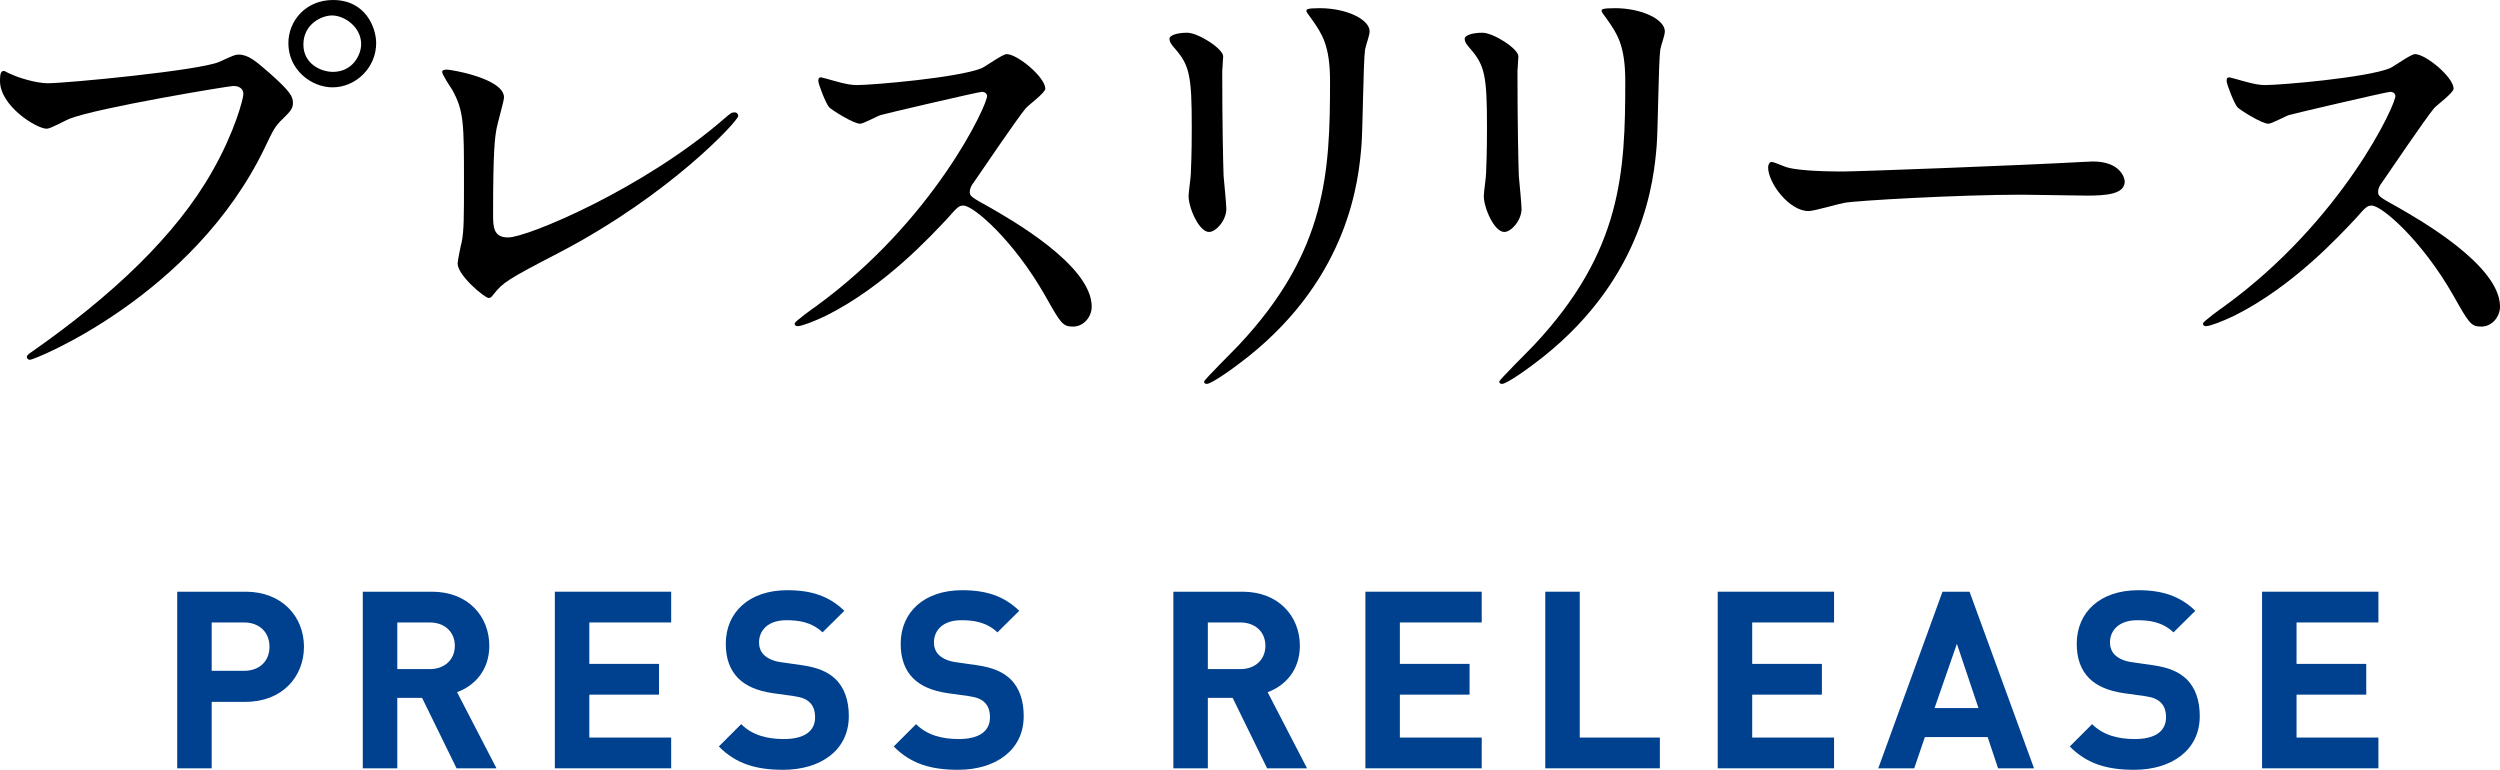
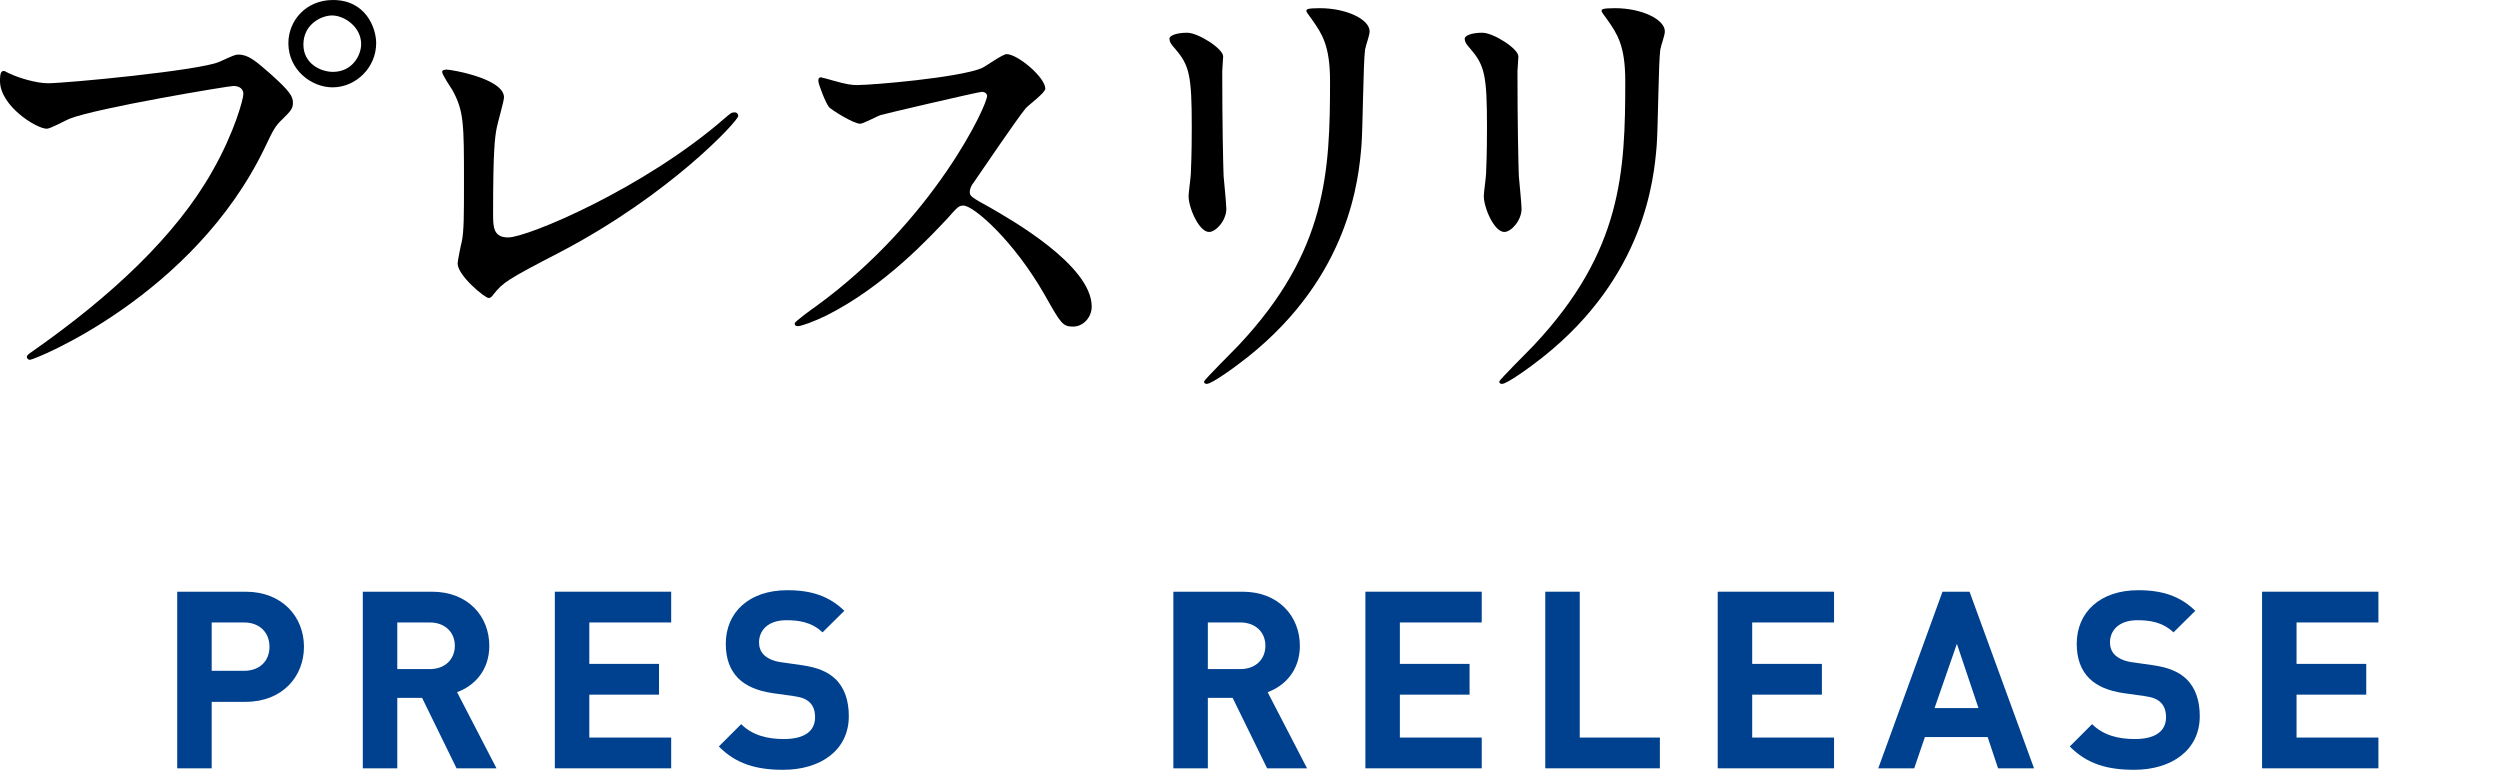
<svg xmlns="http://www.w3.org/2000/svg" id="_レイヤー_2" data-name="レイヤー 2" viewBox="0 0 272.054 83.771">
  <defs>
    <style>
      .cls-1 {
        fill: #00418f;
      }

      .cls-1, .cls-2 {
        stroke-width: 0px;
      }
    </style>
  </defs>
  <g id="_ヘッダー" data-name="ヘッダー">
    <g>
      <g>
        <path class="cls-2" d="m1.089,8.019c.891.446,2.871,1.04,4.108,1.04,2.029,0,16.532-1.386,18.661-2.327,1.534-.693,1.732-.792,2.079-.792,1.089,0,1.881.693,3.415,2.03,2.228,1.98,2.524,2.524,2.524,3.217,0,.644-.247.891-1.138,1.782-.792.742-.99,1.138-1.931,3.118C21.037,32.224,3.762,39.154,3.267,39.154c-.247,0-.347-.198-.347-.297,0-.198.148-.297.644-.644,8.613-6.039,15.593-12.573,19.553-19.602,2.425-4.257,3.365-7.87,3.365-8.365,0-.841-.841-.891-1.089-.891-.495,0-14.8,2.376-17.819,3.564-.396.148-2.079,1.089-2.476,1.089-1.138,0-5.098-2.475-5.098-5.198,0-.94.148-1.089.445-1.089.099,0,.544.297.644.297Zm39.847-3.316c0,2.624-2.178,4.802-4.752,4.802-2.276,0-4.802-1.881-4.802-4.802,0-2.475,1.931-4.702,4.852-4.702,3.563,0,4.702,3.019,4.702,4.702Zm-7.92.148c0,2.079,1.881,2.97,3.218,2.97,2.128,0,3.068-1.832,3.068-3.02,0-1.881-1.831-3.119-3.168-3.119-1.138,0-3.118.94-3.118,3.168Z" />
        <path class="cls-2" d="m54.055,13.909c-.198,1.04-.396,2.326-.396,9.306,0,1.436,0,2.624,1.634,2.624,2.128,0,14.8-5.346,23.512-12.919.693-.594.792-.693,1.139-.693.248,0,.396.198.396.396,0,.495-7.326,8.514-19.453,14.85-5.742,2.97-6.139,3.267-7.178,4.554-.248.347-.347.396-.545.396-.396,0-3.365-2.425-3.365-3.762,0-.248.396-2.228.445-2.327.247-1.139.247-2.97.247-6.385,0-6.534,0-7.871-1.287-10.197-.198-.297-1.089-1.633-1.089-1.93,0-.198.297-.248.495-.248.545,0,6.237.99,6.237,3.02,0,.396-.693,2.772-.792,3.316Z" />
        <path class="cls-2" d="m106.821,9.999c-.347,0-10.741,2.426-10.989,2.524-.347.099-1.881.941-2.228.941-.742,0-3.068-1.485-3.365-1.782-.347-.347-1.188-2.524-1.188-2.871,0-.248.05-.396.297-.396.05,0,1.139.297,1.287.347,1.534.445,2.129.495,2.624.495,1.683,0,10.988-.792,13.562-1.832.445-.198,2.277-1.535,2.723-1.535,1.188,0,4.207,2.524,4.207,3.762,0,.445-1.831,1.782-2.128,2.128-.99,1.188-4.9,6.979-5.692,8.118-.198.248-.396.594-.396.99,0,.445.099.544,2.178,1.683,2.228,1.287,11.088,6.287,11.088,10.791,0,1.139-.891,2.178-2.029,2.178s-1.336-.347-3.068-3.416c-3.416-5.989-7.771-9.751-8.861-9.751-.494,0-.643.148-1.732,1.386-1.732,1.831-6.781,7.375-13.216,10.593-1.337.644-2.673,1.138-3.069,1.138-.099,0-.347,0-.347-.297,0-.198,1.98-1.633,2.277-1.832,12.919-9.355,18.81-22.176,18.661-22.968-.099-.396-.495-.396-.594-.396Z" />
        <path class="cls-2" d="m129.195,3.563c1.188,0,3.911,1.733,3.911,2.574,0,.248-.1,1.386-.1,1.633,0,5.742.1,10.197.148,11.385.05.594.297,3.069.297,3.564,0,1.287-1.138,2.524-1.881,2.524-1.089,0-2.228-2.624-2.228-3.911,0-.396.248-2.079.248-2.475.099-2.227.099-4.158.099-5.049,0-5.544-.247-6.682-1.781-8.464-.396-.445-.644-.743-.644-1.139,0-.346.792-.644,1.93-.644Zm13.612-1.386c-.594-.792-.643-.891-.643-.99,0-.148,0-.297,1.435-.297,2.971,0,5.445,1.238,5.445,2.524,0,.446-.396,1.436-.495,1.98-.198,1.336-.247,8.762-.396,10.494-.297,3.514-1.237,14.107-12.375,22.968-1.436,1.138-3.911,2.92-4.455,2.92-.198,0-.297-.099-.297-.248,0-.198,3.218-3.366,3.812-4.009,9.553-10.197,9.899-18.81,9.899-28.71,0-3.861-.891-5.148-1.931-6.633Z" />
        <path class="cls-2" d="m161.322,3.563c1.188,0,3.911,1.733,3.911,2.574,0,.248-.1,1.386-.1,1.633,0,5.742.1,10.197.148,11.385.05.594.297,3.069.297,3.564,0,1.287-1.138,2.524-1.881,2.524-1.089,0-2.228-2.624-2.228-3.911,0-.396.248-2.079.248-2.475.099-2.227.099-4.158.099-5.049,0-5.544-.247-6.682-1.781-8.464-.396-.445-.644-.743-.644-1.139,0-.346.792-.644,1.93-.644Zm13.612-1.386c-.594-.792-.643-.891-.643-.99,0-.148,0-.297,1.435-.297,2.971,0,5.445,1.238,5.445,2.524,0,.446-.396,1.436-.495,1.98-.198,1.336-.247,8.762-.396,10.494-.297,3.514-1.237,14.107-12.375,22.968-1.436,1.138-3.911,2.92-4.455,2.92-.198,0-.297-.099-.297-.248,0-.198,3.218-3.366,3.812-4.009,9.553-10.197,9.899-18.81,9.899-28.71,0-3.861-.891-5.148-1.931-6.633Z" />
-         <path class="cls-2" d="m226.662,17.622c.297,0,.841-.049,1.089-.049,3.02,0,3.465,1.831,3.465,2.178,0,1.386-2.029,1.535-4.108,1.535-1.139,0-6.089-.099-7.078-.099-6.831,0-18.167.644-19.354.891-.594.099-3.268.891-3.861.891-2.128,0-4.405-3.069-4.405-4.752,0-.297.148-.594.396-.594.248,0,1.436.544,1.684.594.842.247,2.871.445,6.039.445,1.633,0,18.908-.644,26.136-1.04Z" />
-         <path class="cls-2" d="m260.075,9.999c-.347,0-10.741,2.426-10.989,2.524-.347.099-1.881.941-2.228.941-.742,0-3.068-1.485-3.365-1.782-.347-.347-1.188-2.524-1.188-2.871,0-.248.05-.396.297-.396.05,0,1.139.297,1.287.347,1.534.445,2.129.495,2.624.495,1.683,0,10.988-.792,13.562-1.832.445-.198,2.277-1.535,2.723-1.535,1.188,0,4.207,2.524,4.207,3.762,0,.445-1.831,1.782-2.128,2.128-.99,1.188-4.9,6.979-5.692,8.118-.198.248-.396.594-.396.99,0,.445.099.544,2.178,1.683,2.228,1.287,11.088,6.287,11.088,10.791,0,1.139-.891,2.178-2.029,2.178s-1.336-.347-3.068-3.416c-3.416-5.989-7.771-9.751-8.861-9.751-.494,0-.643.148-1.732,1.386-1.732,1.831-6.781,7.375-13.216,10.593-1.337.644-2.673,1.138-3.069,1.138-.099,0-.347,0-.347-.297,0-.198,1.98-1.633,2.277-1.832,12.919-9.355,18.81-22.176,18.661-22.968-.099-.396-.495-.396-.594-.396Z" />
      </g>
      <g>
        <path class="cls-1" d="m26.734,76.375h-3.698v7.234h-3.752v-19.219h7.45c3.968,0,6.344,2.726,6.344,5.992s-2.376,5.993-6.344,5.993Zm-.188-8.638h-3.51v5.263h3.51c1.7,0,2.779-1.053,2.779-2.618s-1.079-2.645-2.779-2.645Z" />
        <path class="cls-1" d="m49.684,83.609l-3.752-7.666h-2.699v7.666h-3.752v-19.219h7.531c3.914,0,6.235,2.672,6.235,5.884,0,2.699-1.646,4.373-3.509,5.048l4.291,8.287h-4.346Zm-2.915-15.872h-3.536v5.075h3.536c1.646,0,2.727-1.053,2.727-2.538,0-1.484-1.08-2.537-2.727-2.537Z" />
        <path class="cls-1" d="m60.379,83.609v-19.219h12.66v3.347h-8.908v4.508h7.585v3.347h-7.585v4.67h8.908v3.347h-12.66Z" />
        <path class="cls-1" d="m85.244,83.771c-2.915,0-5.129-.621-7.019-2.538l2.43-2.429c1.215,1.215,2.861,1.62,4.643,1.62,2.214,0,3.401-.837,3.401-2.375,0-.675-.189-1.242-.594-1.62-.378-.351-.811-.54-1.701-.675l-2.321-.324c-1.646-.243-2.861-.756-3.725-1.593-.918-.917-1.377-2.159-1.377-3.779,0-3.428,2.537-5.831,6.694-5.831,2.646,0,4.562.648,6.208,2.24l-2.375,2.349c-1.215-1.161-2.672-1.323-3.941-1.323-1.997,0-2.969,1.107-2.969,2.429,0,.486.162.999.566,1.377.378.351.999.647,1.782.756l2.267.324c1.755.243,2.861.729,3.672,1.484,1.025.972,1.484,2.375,1.484,4.076,0,3.725-3.104,5.831-7.126,5.831Z" />
-         <path class="cls-1" d="m104.276,83.771c-2.915,0-5.129-.621-7.019-2.538l2.43-2.429c1.215,1.215,2.861,1.62,4.643,1.62,2.214,0,3.401-.837,3.401-2.375,0-.675-.189-1.242-.594-1.62-.378-.351-.811-.54-1.701-.675l-2.321-.324c-1.646-.243-2.861-.756-3.725-1.593-.918-.917-1.377-2.159-1.377-3.779,0-3.428,2.537-5.831,6.694-5.831,2.646,0,4.562.648,6.208,2.24l-2.375,2.349c-1.215-1.161-2.672-1.323-3.941-1.323-1.997,0-2.969,1.107-2.969,2.429,0,.486.162.999.566,1.377.378.351.999.647,1.782.756l2.268.324c1.754.243,2.86.729,3.671,1.484,1.025.972,1.484,2.375,1.484,4.076,0,3.725-3.104,5.831-7.126,5.831Z" />
        <path class="cls-1" d="m137.89,83.609l-3.752-7.666h-2.699v7.666h-3.752v-19.219h7.531c3.914,0,6.235,2.672,6.235,5.884,0,2.699-1.646,4.373-3.509,5.048l4.291,8.287h-4.346Zm-2.915-15.872h-3.536v5.075h3.536c1.646,0,2.727-1.053,2.727-2.538,0-1.484-1.08-2.537-2.727-2.537Z" />
        <path class="cls-1" d="m148.584,83.609v-19.219h12.66v3.347h-8.908v4.508h7.585v3.347h-7.585v4.67h8.908v3.347h-12.66Z" />
        <path class="cls-1" d="m168.159,83.609v-19.219h3.752v15.872h8.719v3.347h-12.471Z" />
        <path class="cls-1" d="m186.925,83.609v-19.219h12.66v3.347h-8.908v4.508h7.585v3.347h-7.585v4.67h8.908v3.347h-12.66Z" />
        <path class="cls-1" d="m217.433,83.609l-1.134-3.401h-6.829l-1.161,3.401h-3.914l6.991-19.219h2.942l7.019,19.219h-3.914Zm-4.481-13.55l-2.429,6.991h4.777l-2.349-6.991Z" />
        <path class="cls-1" d="m232.256,83.771c-2.915,0-5.129-.621-7.019-2.538l2.43-2.429c1.215,1.215,2.861,1.62,4.643,1.62,2.214,0,3.401-.837,3.401-2.375,0-.675-.189-1.242-.594-1.62-.378-.351-.811-.54-1.701-.675l-2.321-.324c-1.646-.243-2.861-.756-3.725-1.593-.918-.917-1.377-2.159-1.377-3.779,0-3.428,2.537-5.831,6.694-5.831,2.646,0,4.562.648,6.208,2.24l-2.375,2.349c-1.215-1.161-2.672-1.323-3.941-1.323-1.997,0-2.969,1.107-2.969,2.429,0,.486.162.999.566,1.377.378.351.999.647,1.782.756l2.267.324c1.755.243,2.861.729,3.672,1.484,1.025.972,1.484,2.375,1.484,4.076,0,3.725-3.104,5.831-7.126,5.831Z" />
        <path class="cls-1" d="m246.162,83.609v-19.219h12.66v3.347h-8.908v4.508h7.585v3.347h-7.585v4.67h8.908v3.347h-12.66Z" />
      </g>
    </g>
  </g>
</svg>